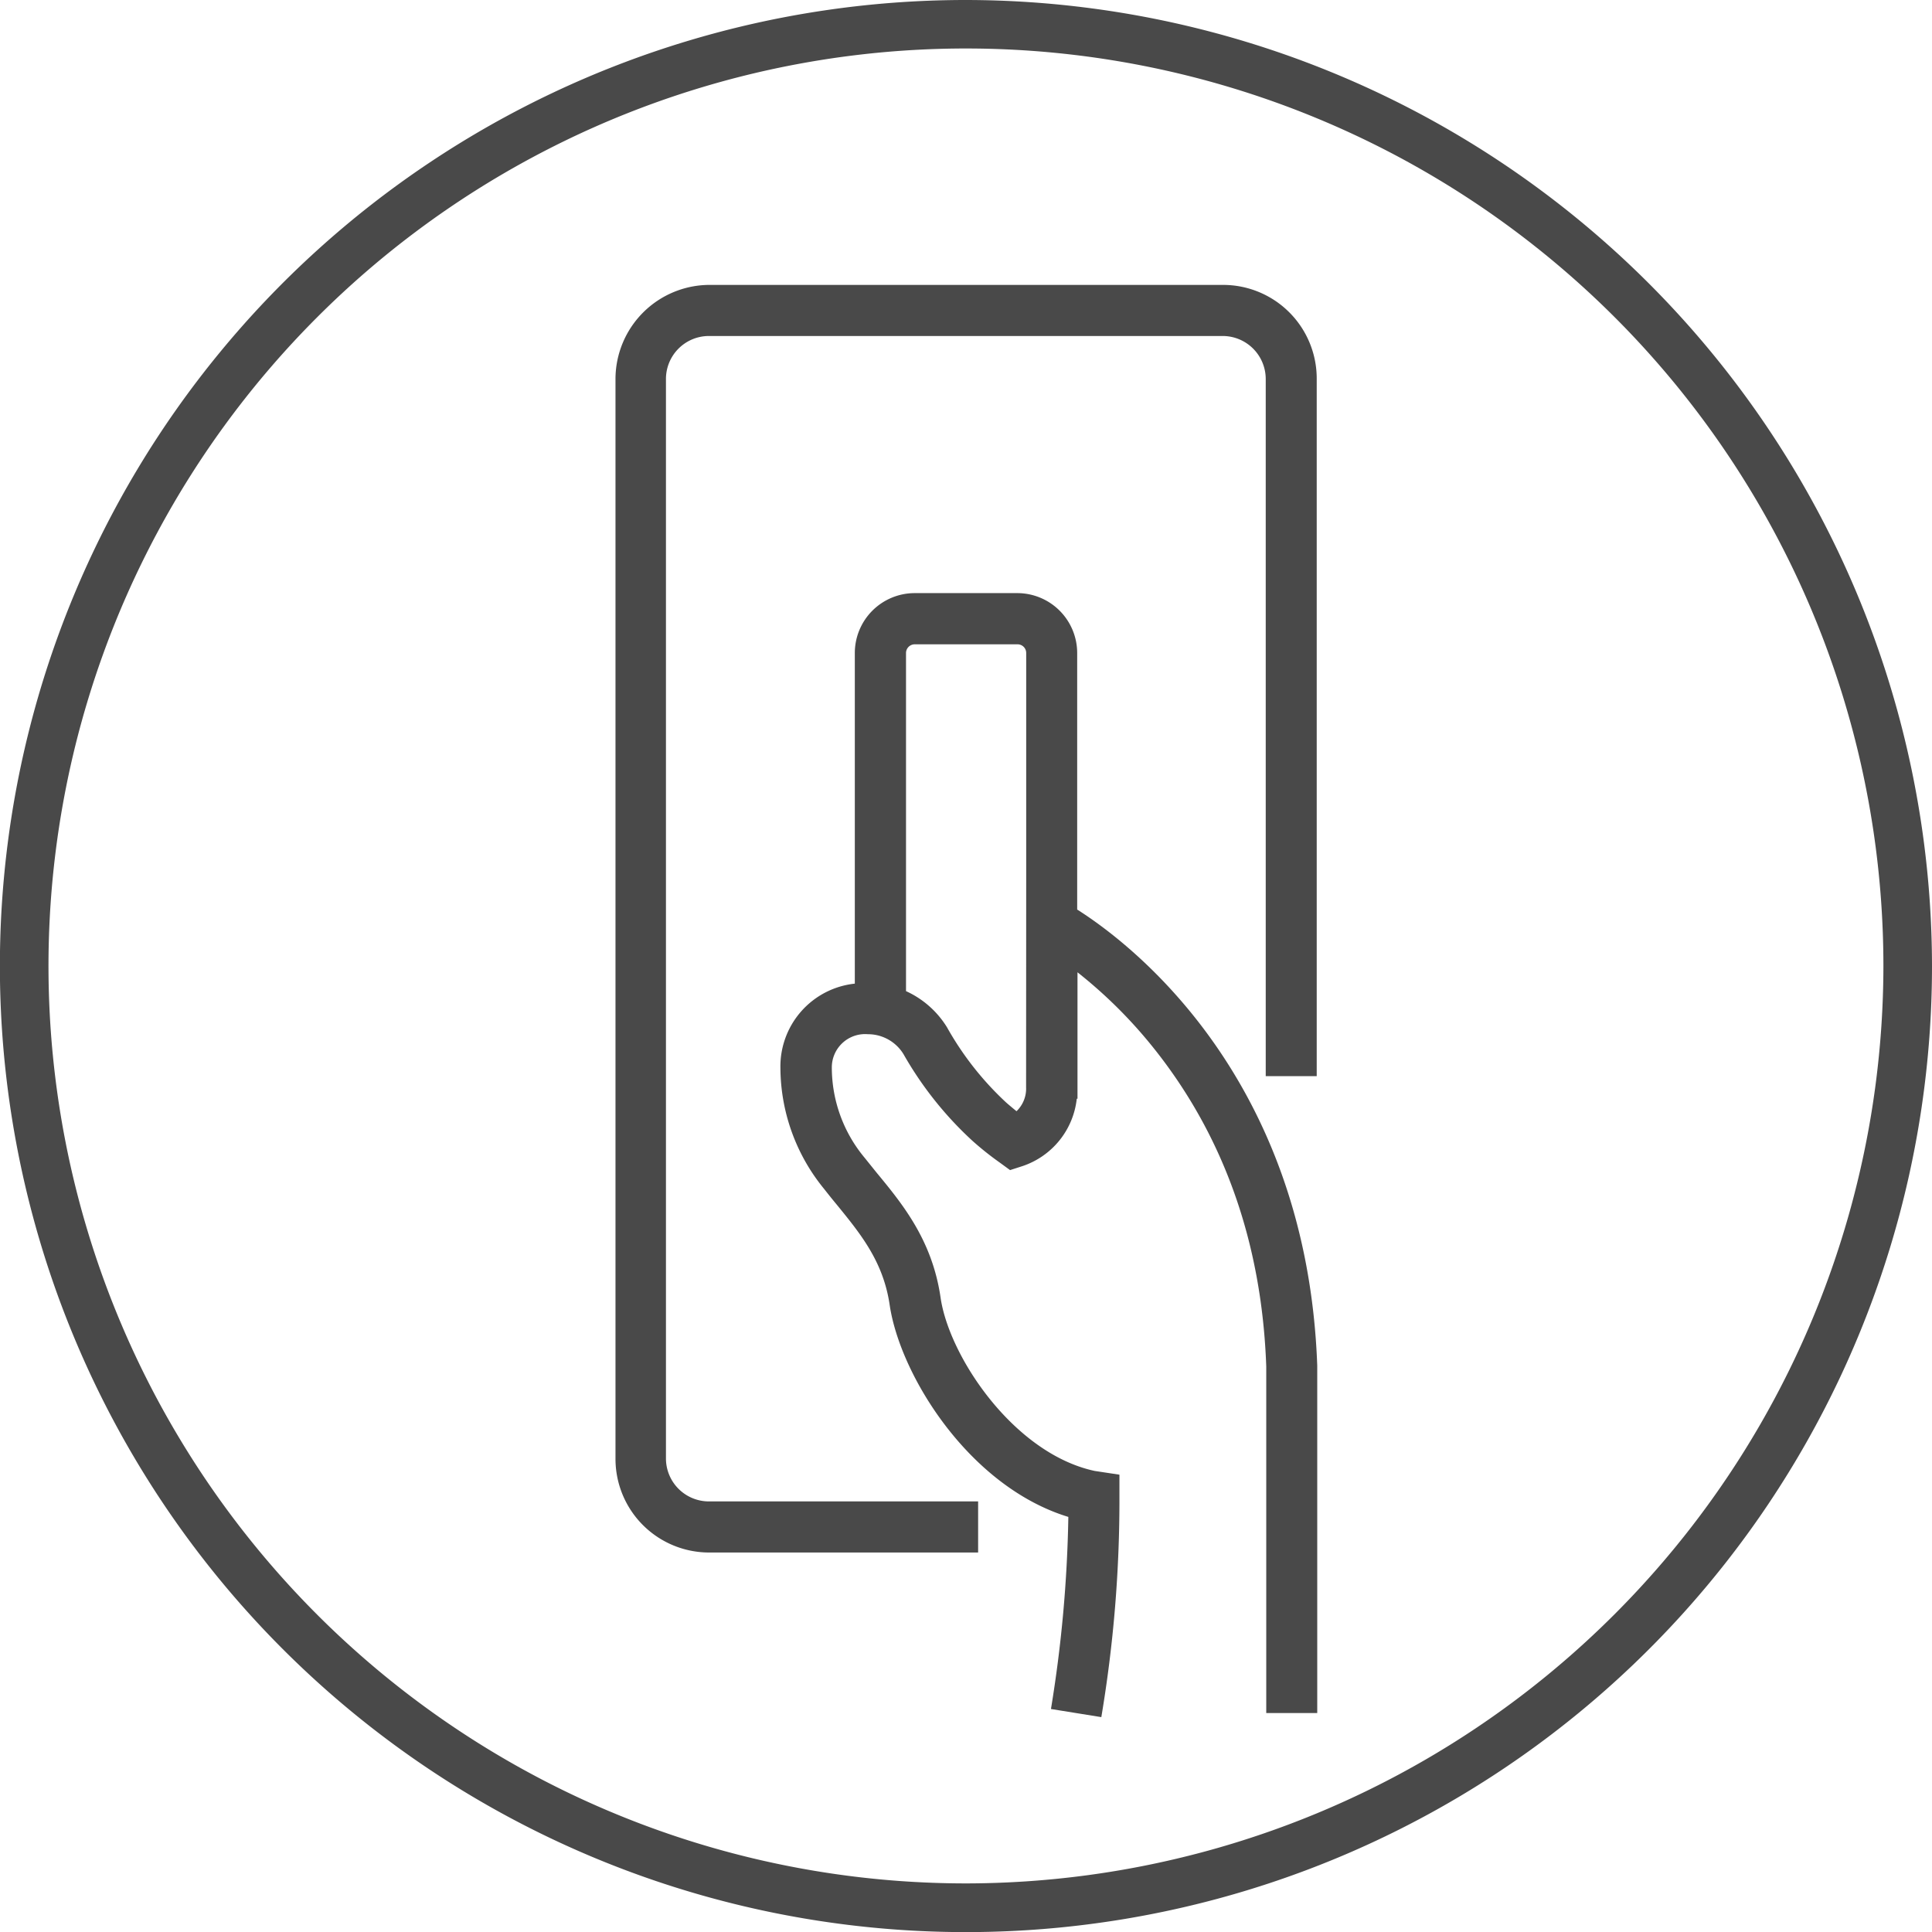
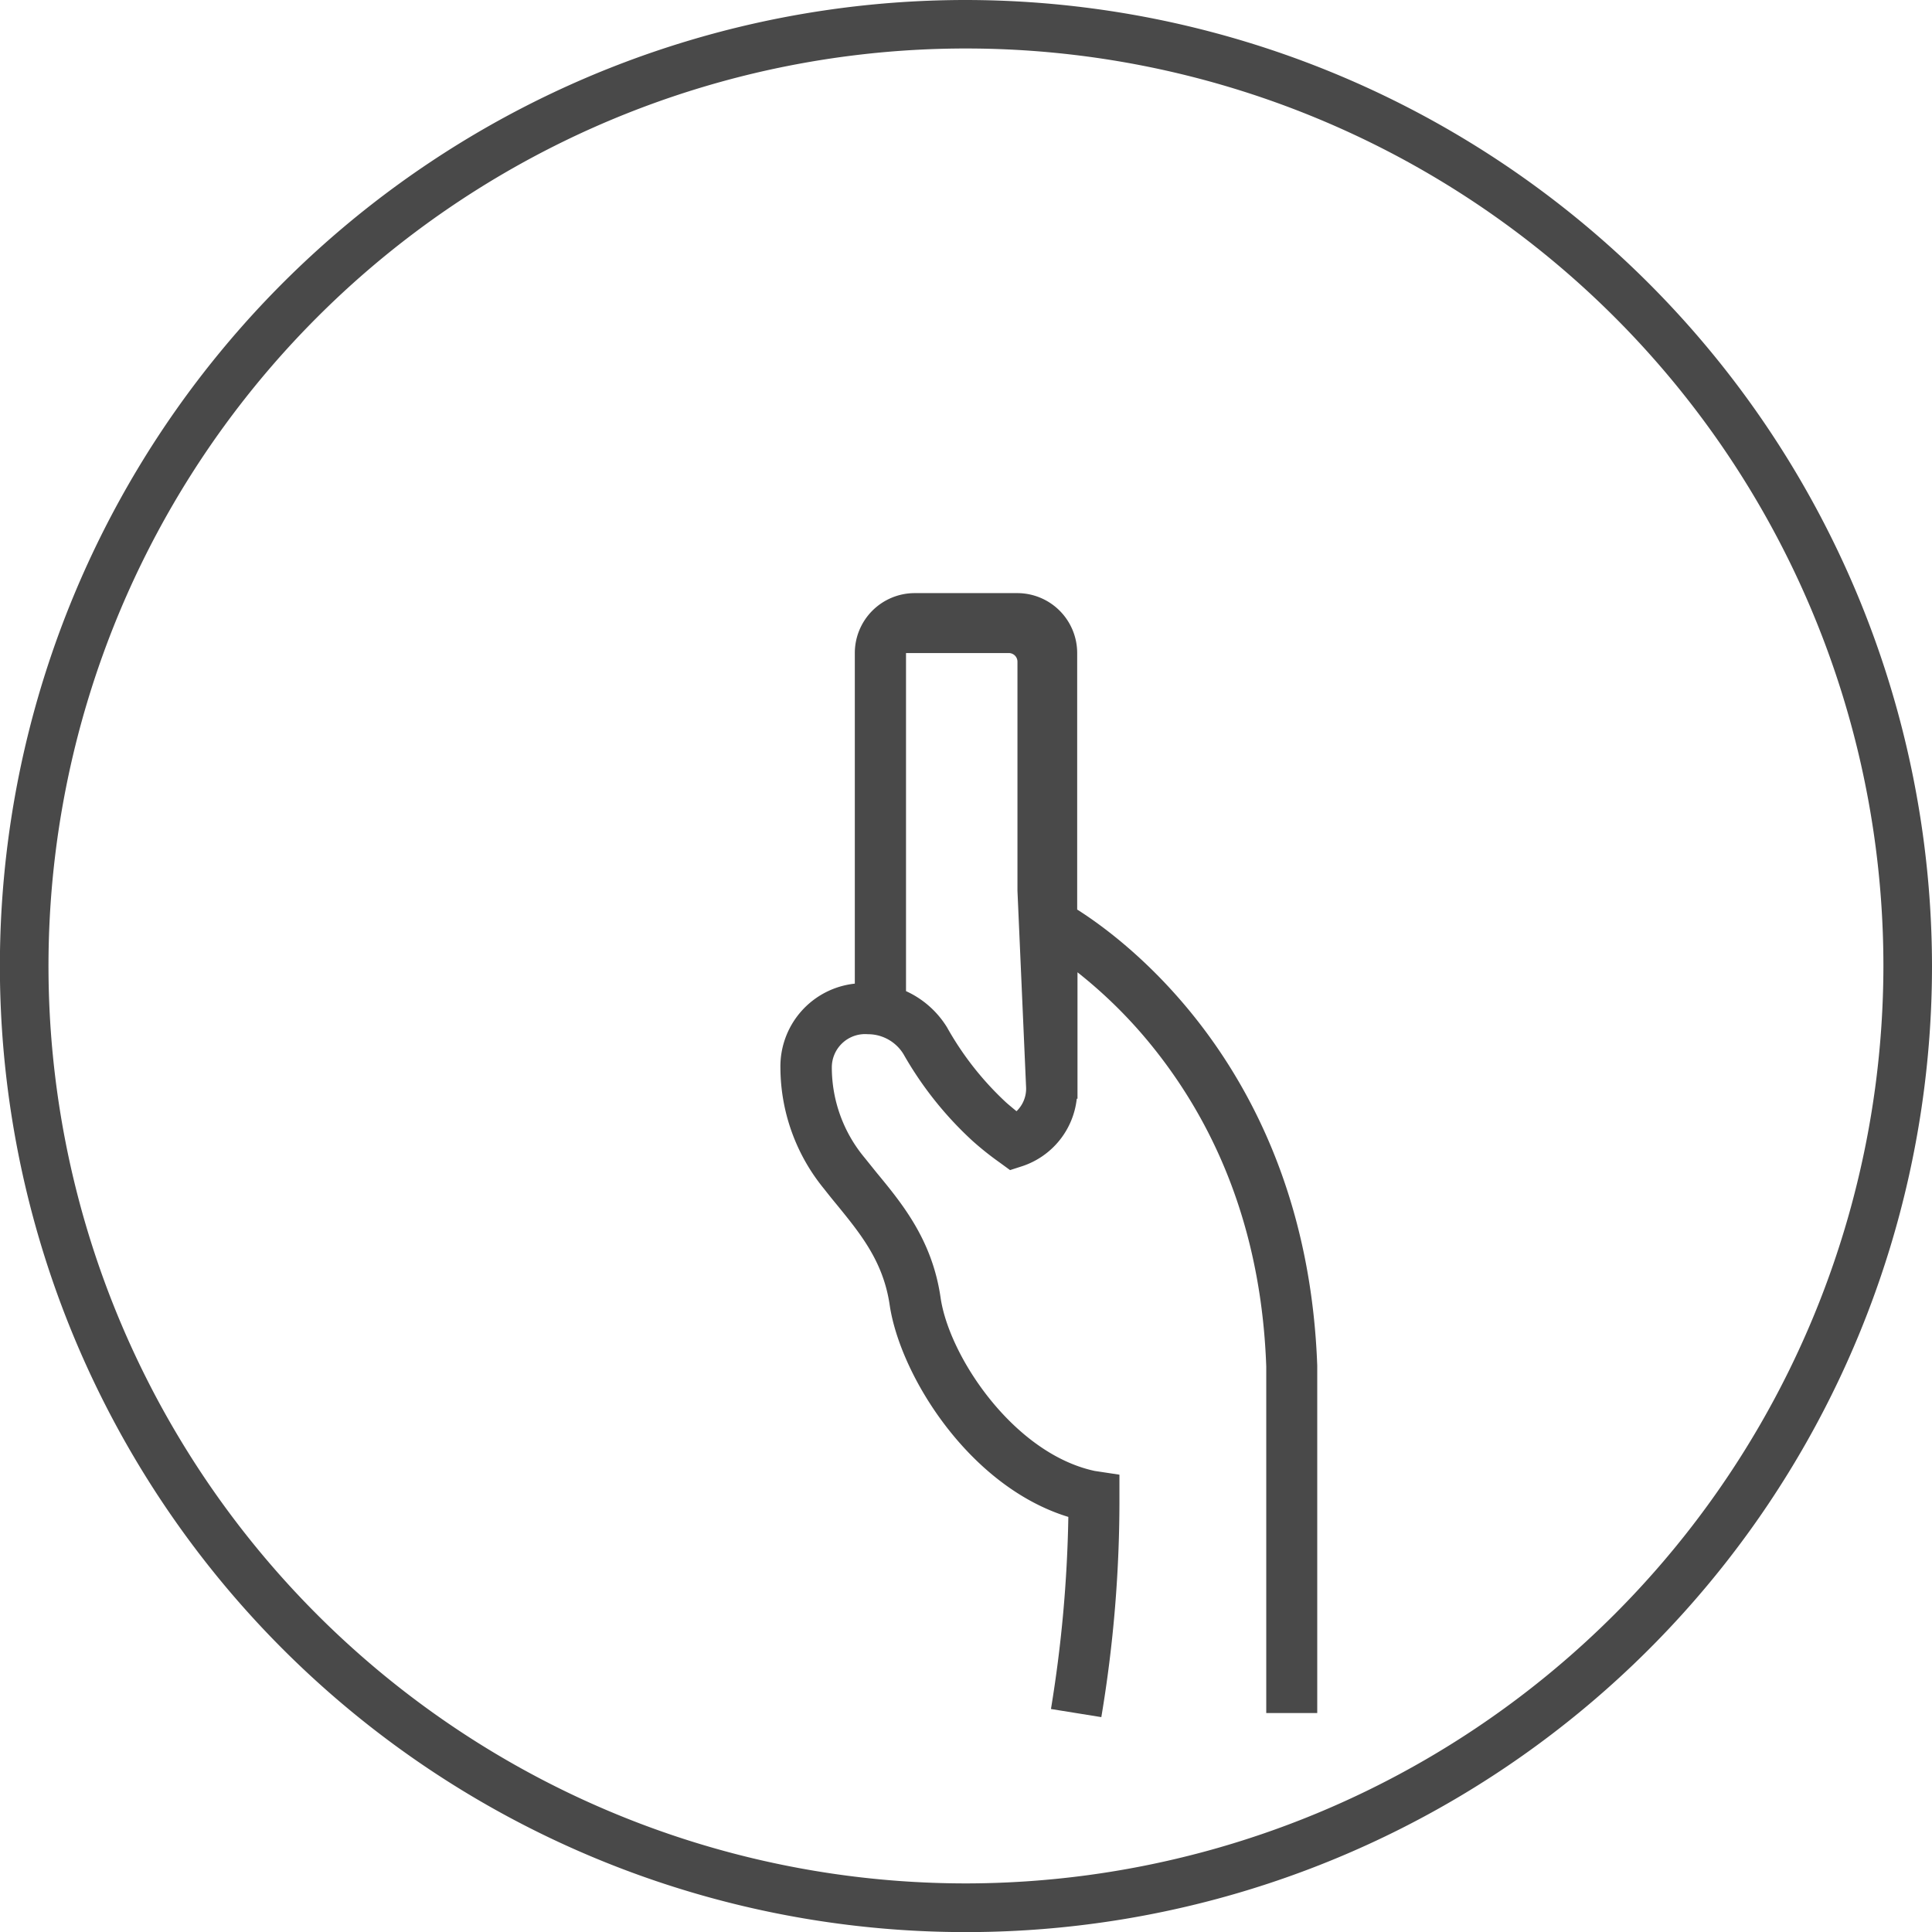
<svg xmlns="http://www.w3.org/2000/svg" id="Layer_1" data-name="Layer 1" viewBox="0 0 185.67 185.67">
-   <path d="M117.53,27.38H68.15a9.06,9.06,0,0,0-9,9V140.2a9,9,0,0,0,9,9H94v-4.91H68.15A4.13,4.13,0,0,1,64,140.2V36.42a4.13,4.13,0,0,1,4.13-4.13h49.38a4.14,4.14,0,0,1,4.13,4.13v67h4.9v-67A9,9,0,0,0,117.53,27.38Z" transform="translate(0 0)" style="fill:#494949" />
-   <path d="M103.52,87.41V62.76A5.76,5.76,0,0,0,97.77,57H87.9a5.76,5.76,0,0,0-5.75,5.75V94.53A8,8,0,0,0,75,102.64a18.48,18.48,0,0,0,4.2,11.62c.4.51.79,1,1.24,1.54,2.29,2.81,4.45,5.46,5.06,9.61,1,6.76,7.63,17.45,17.17,20.37A126.57,126.57,0,0,1,101,164.24l4.84.78a125.7,125.7,0,0,0,1.74-21.23l0-2.07-2.38-.36c-7.77-1.67-14-11-14.81-16.67-.8-5.48-3.62-8.94-6.15-12l-1.15-1.43a13.56,13.56,0,0,1-3.15-8.65,3.2,3.2,0,0,1,3.46-3.22,4,4,0,0,1,3.43,1.92,34.31,34.31,0,0,0,6.64,8.34,29.54,29.54,0,0,0,2.6,2.07l1,.73,1.18-.38a7.71,7.71,0,0,0,5.23-6.48h.07V93.44a45.23,45.23,0,0,1,6.92,6.79c7,8.53,10.79,19,11.22,31.09v33.31h4.9v-33.4C125.58,103.36,108.47,90.54,103.52,87.41ZM98.61,104.5a3,3,0,0,1-.92,2.29q-.52-.42-1-.84A29.49,29.49,0,0,1,91,98.71a9,9,0,0,0-3.93-3.46V62.76a.84.84,0,0,1,.84-.84h9.87a.83.83,0,0,1,.84.84v22h0Z" transform="translate(0 0)" style="fill:#494949" />
+   <path d="M103.52,87.41V62.76A5.76,5.76,0,0,0,97.77,57H87.9a5.76,5.76,0,0,0-5.75,5.75V94.53A8,8,0,0,0,75,102.64a18.48,18.48,0,0,0,4.2,11.62c.4.51.79,1,1.24,1.54,2.29,2.81,4.45,5.46,5.06,9.61,1,6.76,7.63,17.45,17.17,20.37A126.57,126.57,0,0,1,101,164.24l4.84.78a125.7,125.7,0,0,0,1.74-21.23l0-2.07-2.38-.36c-7.77-1.67-14-11-14.81-16.67-.8-5.48-3.62-8.94-6.15-12l-1.15-1.43a13.56,13.56,0,0,1-3.15-8.65,3.2,3.2,0,0,1,3.46-3.22,4,4,0,0,1,3.43,1.92,34.31,34.31,0,0,0,6.64,8.34,29.54,29.54,0,0,0,2.6,2.07l1,.73,1.18-.38a7.71,7.71,0,0,0,5.23-6.48h.07V93.44a45.23,45.23,0,0,1,6.92,6.79c7,8.53,10.79,19,11.22,31.09v33.31h4.9v-33.4C125.58,103.36,108.47,90.54,103.52,87.41ZM98.61,104.5a3,3,0,0,1-.92,2.29q-.52-.42-1-.84A29.49,29.49,0,0,1,91,98.71a9,9,0,0,0-3.93-3.46V62.76h9.87a.83.83,0,0,1,.84.84v22h0Z" transform="translate(0 0)" style="fill:#494949" />
  <path d="M92.84,0a92.84,92.84,0,1,0,92.83,92.84A92.95,92.95,0,0,0,92.84,0Zm0,181A88.17,88.17,0,1,1,181,92.84,88.26,88.26,0,0,1,92.84,181Z" transform="translate(0 0)" style="fill:#494949" />
</svg>